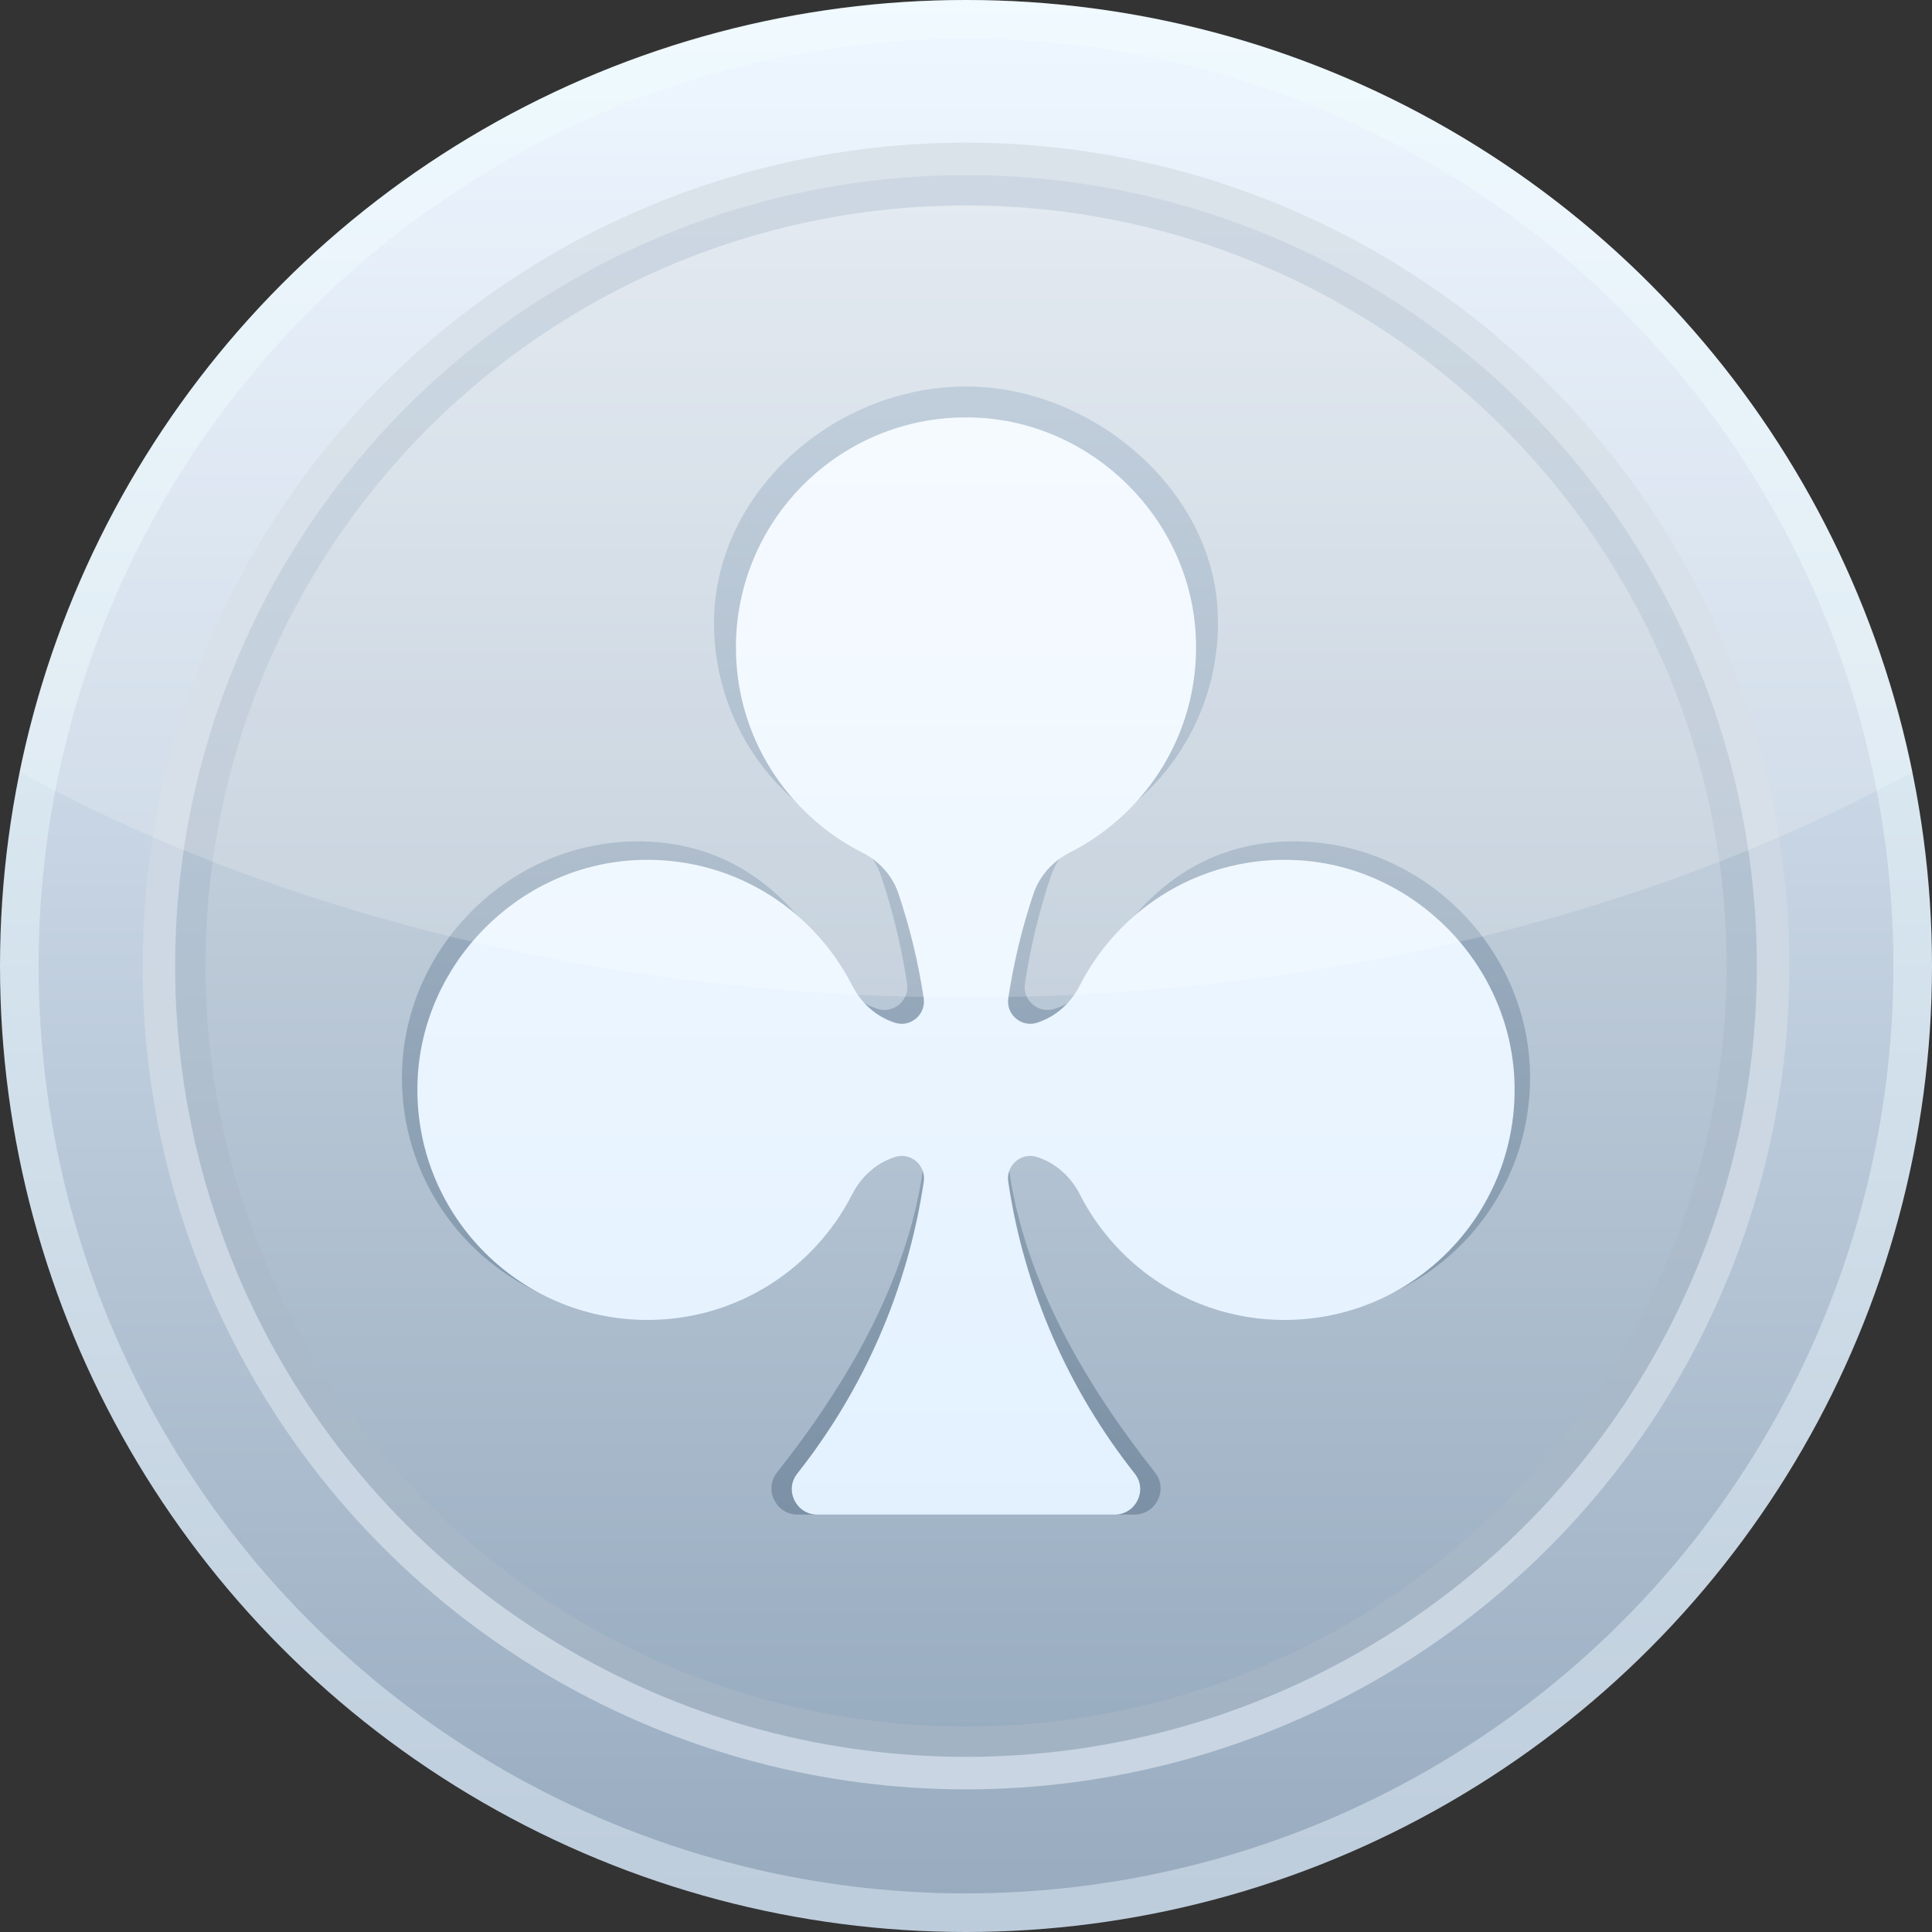
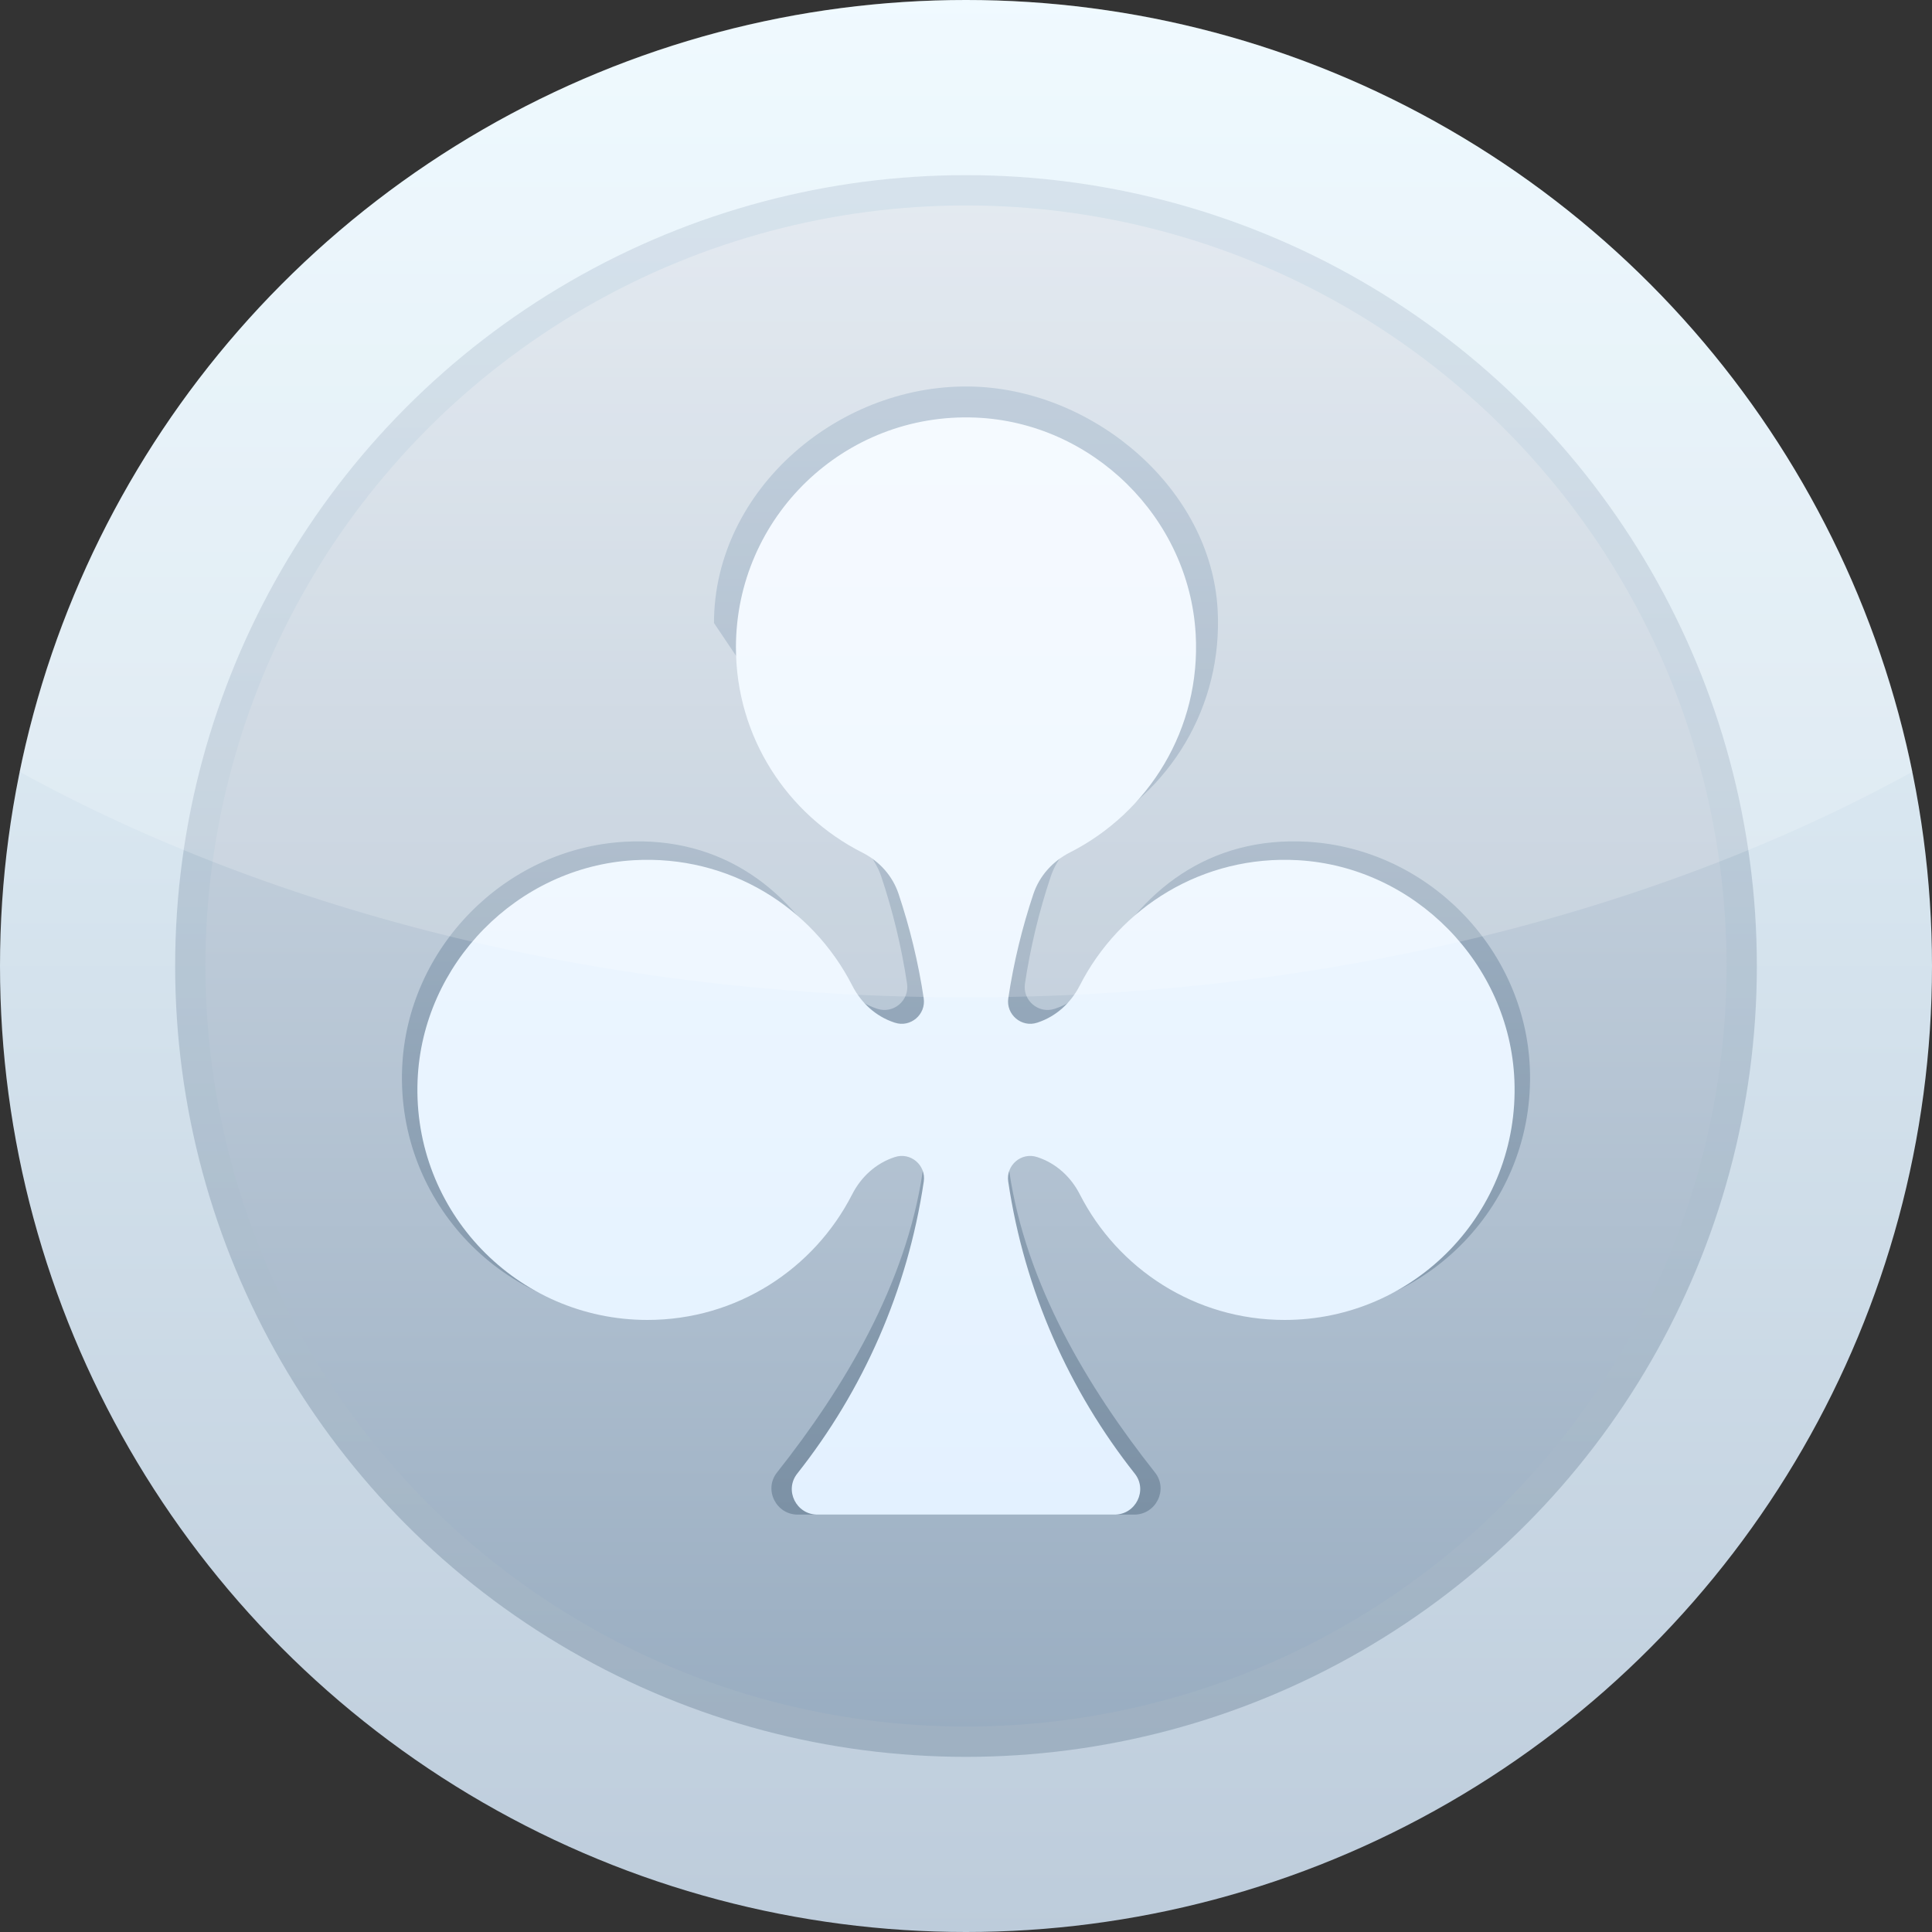
<svg xmlns="http://www.w3.org/2000/svg" width="100%" height="100%" viewBox="0 0 500 500" version="1.1" xml:space="preserve" style="fill-rule:evenodd;clip-rule:evenodd;stroke-linejoin:round;stroke-miterlimit:2;">
  <rect x="0" y="0" width="500" height="500" fill="#333333" stroke="none" />
  <g>
    <circle cx="250" cy="250" r="250" style="fill:url(#_Linear1);" />
-     <circle cx="250" cy="250" r="240.01" style="fill:url(#_Linear2);" />
-     <circle cx="250" cy="250" r="213.084" style="fill:url(#_Linear3);" />
    <circle cx="250" cy="250" r="204.671" style="fill:url(#_Linear4);" />
    <circle cx="250" cy="250" r="196.833" style="fill:url(#_Linear5);" />
-     <path d="M338.364,217.849C313.053,216.397 294.899,230.356 284.274,251.189C281.928,255.788 278.017,259.402 273.115,261.024C273.054,261.044 272.994,261.065 272.933,261.085C268.765,262.458 264.601,258.905 265.254,254.566C266.689,245.031 268.944,235.766 271.934,226.836C273.557,221.986 277.107,218.094 281.667,215.779C302.557,205.175 316.566,182.99 315.112,157.635C313.335,126.642 283.551,101.323 252.532,100.072C217.57,98.662 184.782,126.589 184.782,161.238C184.782,185.107 198.469,205.73 218.405,215.816C222.924,218.103 226.432,221.968 228.043,226.77C231.043,235.721 233.306,245.009 234.745,254.566C235.398,258.905 231.234,262.458 227.066,261.085C227.003,261.064 226.94,261.043 226.878,261.022C221.98,259.401 218.072,255.791 215.729,251.195C205.105,230.359 186.949,216.397 161.636,217.85C130.641,219.628 105.322,245.411 104.072,276.431C102.663,311.393 130.589,340.18 165.238,340.18C189.029,340.18 209.596,326.583 219.717,306.753C222.072,302.139 225.998,298.517 230.915,296.891C230.972,296.872 231.03,296.853 231.087,296.834C235.257,295.46 239.41,299.016 238.765,303.359C234.443,332.44 218.522,359.037 201.087,381.08C197.6,385.49 200.83,391.979 206.452,391.979L293.548,391.979C299.17,391.979 302.401,385.49 298.913,381.08C281.478,359.037 265.557,332.44 261.235,303.359C260.59,299.016 264.743,295.46 268.913,296.834C268.97,296.853 269.028,296.872 269.085,296.891C274.003,298.516 277.929,302.14 280.283,306.753C290.404,326.582 310.971,340.18 334.762,340.18C369.411,340.18 397.338,311.393 395.928,276.431C394.677,245.412 369.357,219.628 338.364,217.849Z" style="fill:url(#_Linear6);fill-rule:nonzero;" />
+     <path d="M338.364,217.849C313.053,216.397 294.899,230.356 284.274,251.189C281.928,255.788 278.017,259.402 273.115,261.024C273.054,261.044 272.994,261.065 272.933,261.085C268.765,262.458 264.601,258.905 265.254,254.566C266.689,245.031 268.944,235.766 271.934,226.836C273.557,221.986 277.107,218.094 281.667,215.779C302.557,205.175 316.566,182.99 315.112,157.635C313.335,126.642 283.551,101.323 252.532,100.072C217.57,98.662 184.782,126.589 184.782,161.238C222.924,218.103 226.432,221.968 228.043,226.77C231.043,235.721 233.306,245.009 234.745,254.566C235.398,258.905 231.234,262.458 227.066,261.085C227.003,261.064 226.94,261.043 226.878,261.022C221.98,259.401 218.072,255.791 215.729,251.195C205.105,230.359 186.949,216.397 161.636,217.85C130.641,219.628 105.322,245.411 104.072,276.431C102.663,311.393 130.589,340.18 165.238,340.18C189.029,340.18 209.596,326.583 219.717,306.753C222.072,302.139 225.998,298.517 230.915,296.891C230.972,296.872 231.03,296.853 231.087,296.834C235.257,295.46 239.41,299.016 238.765,303.359C234.443,332.44 218.522,359.037 201.087,381.08C197.6,385.49 200.83,391.979 206.452,391.979L293.548,391.979C299.17,391.979 302.401,385.49 298.913,381.08C281.478,359.037 265.557,332.44 261.235,303.359C260.59,299.016 264.743,295.46 268.913,296.834C268.97,296.853 269.028,296.872 269.085,296.891C274.003,298.516 277.929,302.14 280.283,306.753C290.404,326.582 310.971,340.18 334.762,340.18C369.411,340.18 397.338,311.393 395.928,276.431C394.677,245.412 369.357,219.628 338.364,217.849Z" style="fill:url(#_Linear6);fill-rule:nonzero;" />
    <path d="M335.943,222.62C311.325,221.208 289.779,234.785 279.444,255.047C277.163,259.519 273.359,263.035 268.591,264.612C268.532,264.632 268.473,264.652 268.414,264.671C264.36,266.007 260.31,262.551 260.946,258.331C262.342,249.058 264.535,240.046 267.442,231.361C269.021,226.644 272.474,222.858 276.909,220.607C297.227,210.294 310.852,188.716 309.438,164.057C307.71,133.913 282.632,109.287 252.462,108.071C218.458,106.699 190.46,133.861 190.46,167.56C190.46,190.775 203.771,210.834 223.161,220.643C227.557,222.868 230.969,226.626 232.535,231.297C235.453,240.003 237.654,249.036 239.053,258.331C239.688,262.551 235.638,266.007 231.585,264.671C231.524,264.651 231.462,264.631 231.402,264.611C226.638,263.034 222.838,259.523 220.558,255.053C210.225,234.788 188.677,221.208 164.057,222.621C133.912,224.35 109.286,249.427 108.071,279.597C106.7,313.601 133.861,341.6 167.561,341.6C190.699,341.6 210.703,328.375 220.546,309.089C222.837,304.601 226.655,301.078 231.438,299.496C231.493,299.478 231.549,299.459 231.605,299.441C235.661,298.105 239.7,301.563 239.073,305.787C234.869,334.072 223.275,359.94 206.318,381.379C202.926,385.667 206.067,391.979 211.536,391.979L288.464,391.979C293.933,391.979 297.074,385.668 293.682,381.379C276.725,359.94 265.131,334.072 260.927,305.787C260.3,301.563 264.339,298.105 268.395,299.441C268.451,299.459 268.507,299.478 268.562,299.496C273.345,301.077 277.164,304.602 279.453,309.089C289.297,328.374 309.3,341.6 332.439,341.6C366.139,341.6 393.3,313.601 391.929,279.597C390.713,249.428 366.087,224.35 335.943,222.62Z" style="fill:url(#_Linear7);fill-rule:nonzero;" />
  </g>
  <path d="M5.063,199.738C28.365,85.805 129.241,0 250,0C370.759,0 471.635,85.805 494.937,199.738C428.644,236.165 343.202,258.109 250,258.109C156.798,258.109 71.356,236.165 5.063,199.738Z" style="fill:#fff;fill-opacity:0.19;" />
  <defs>
    <linearGradient id="_Linear1" x1="0" y1="0" x2="1" y2="0" gradientUnits="userSpaceOnUse" gradientTransform="matrix(3.06162e-14,500,-500,3.06162e-14,250,0)">
      <stop offset="0" style="stop-color:#ecf9ff;stop-opacity:1" />
      <stop offset="1" style="stop-color:#bdccdb;stop-opacity:1" />
    </linearGradient>
    <linearGradient id="_Linear2" x1="0" y1="0" x2="1" y2="0" gradientUnits="userSpaceOnUse" gradientTransform="matrix(2.93928e-14,480.02,-480.02,2.93928e-14,250,9.99)">
      <stop offset="0" style="stop-color:#eaf4ff;stop-opacity:1" />
      <stop offset="1" style="stop-color:#98abbf;stop-opacity:1" />
    </linearGradient>
    <linearGradient id="_Linear3" x1="0" y1="0" x2="1" y2="0" gradientUnits="userSpaceOnUse" gradientTransform="matrix(2.60952e-14,426.167,-426.167,2.60952e-14,250,36.916)">
      <stop offset="0" style="stop-color:#d1dbe5;stop-opacity:1" />
      <stop offset="1" style="stop-color:#c9d5e2;stop-opacity:1" />
    </linearGradient>
    <linearGradient id="_Linear4" x1="0" y1="0" x2="1" y2="0" gradientUnits="userSpaceOnUse" gradientTransform="matrix(2.5065e-14,409.343,-409.343,2.5065e-14,250,45.329)">
      <stop offset="0" style="stop-color:#b2c3d4;stop-opacity:0.5" />
      <stop offset="1" style="stop-color:#7c91a5;stop-opacity:0.5" />
    </linearGradient>
    <linearGradient id="_Linear5" x1="0" y1="0" x2="1" y2="0" gradientUnits="userSpaceOnUse" gradientTransform="matrix(2.41051e-14,393.667,-393.667,2.41051e-14,250,53.167)">
      <stop offset="0" style="stop-color:#dde5ed;stop-opacity:1" />
      <stop offset="1" style="stop-color:#99adc1;stop-opacity:1" />
    </linearGradient>
    <linearGradient id="_Linear6" x1="0" y1="0" x2="1" y2="0" gradientUnits="userSpaceOnUse" gradientTransform="matrix(1.78773e-14,291.958,-291.958,1.78773e-14,250,100.021)">
      <stop offset="0" style="stop-color:#b2c3d4;stop-opacity:1" />
      <stop offset="1" style="stop-color:#7c91a5;stop-opacity:1" />
    </linearGradient>
    <linearGradient id="_Linear7" x1="0" y1="0" x2="1" y2="0" gradientUnits="userSpaceOnUse" gradientTransform="matrix(8.04387e-14,283.958,-283.957,8.04386e-14,250,108.021)">
      <stop offset="0" style="stop-color:#f3f9ff;stop-opacity:1" />
      <stop offset="1" style="stop-color:#e3f1ff;stop-opacity:1" />
    </linearGradient>
  </defs>
</svg>